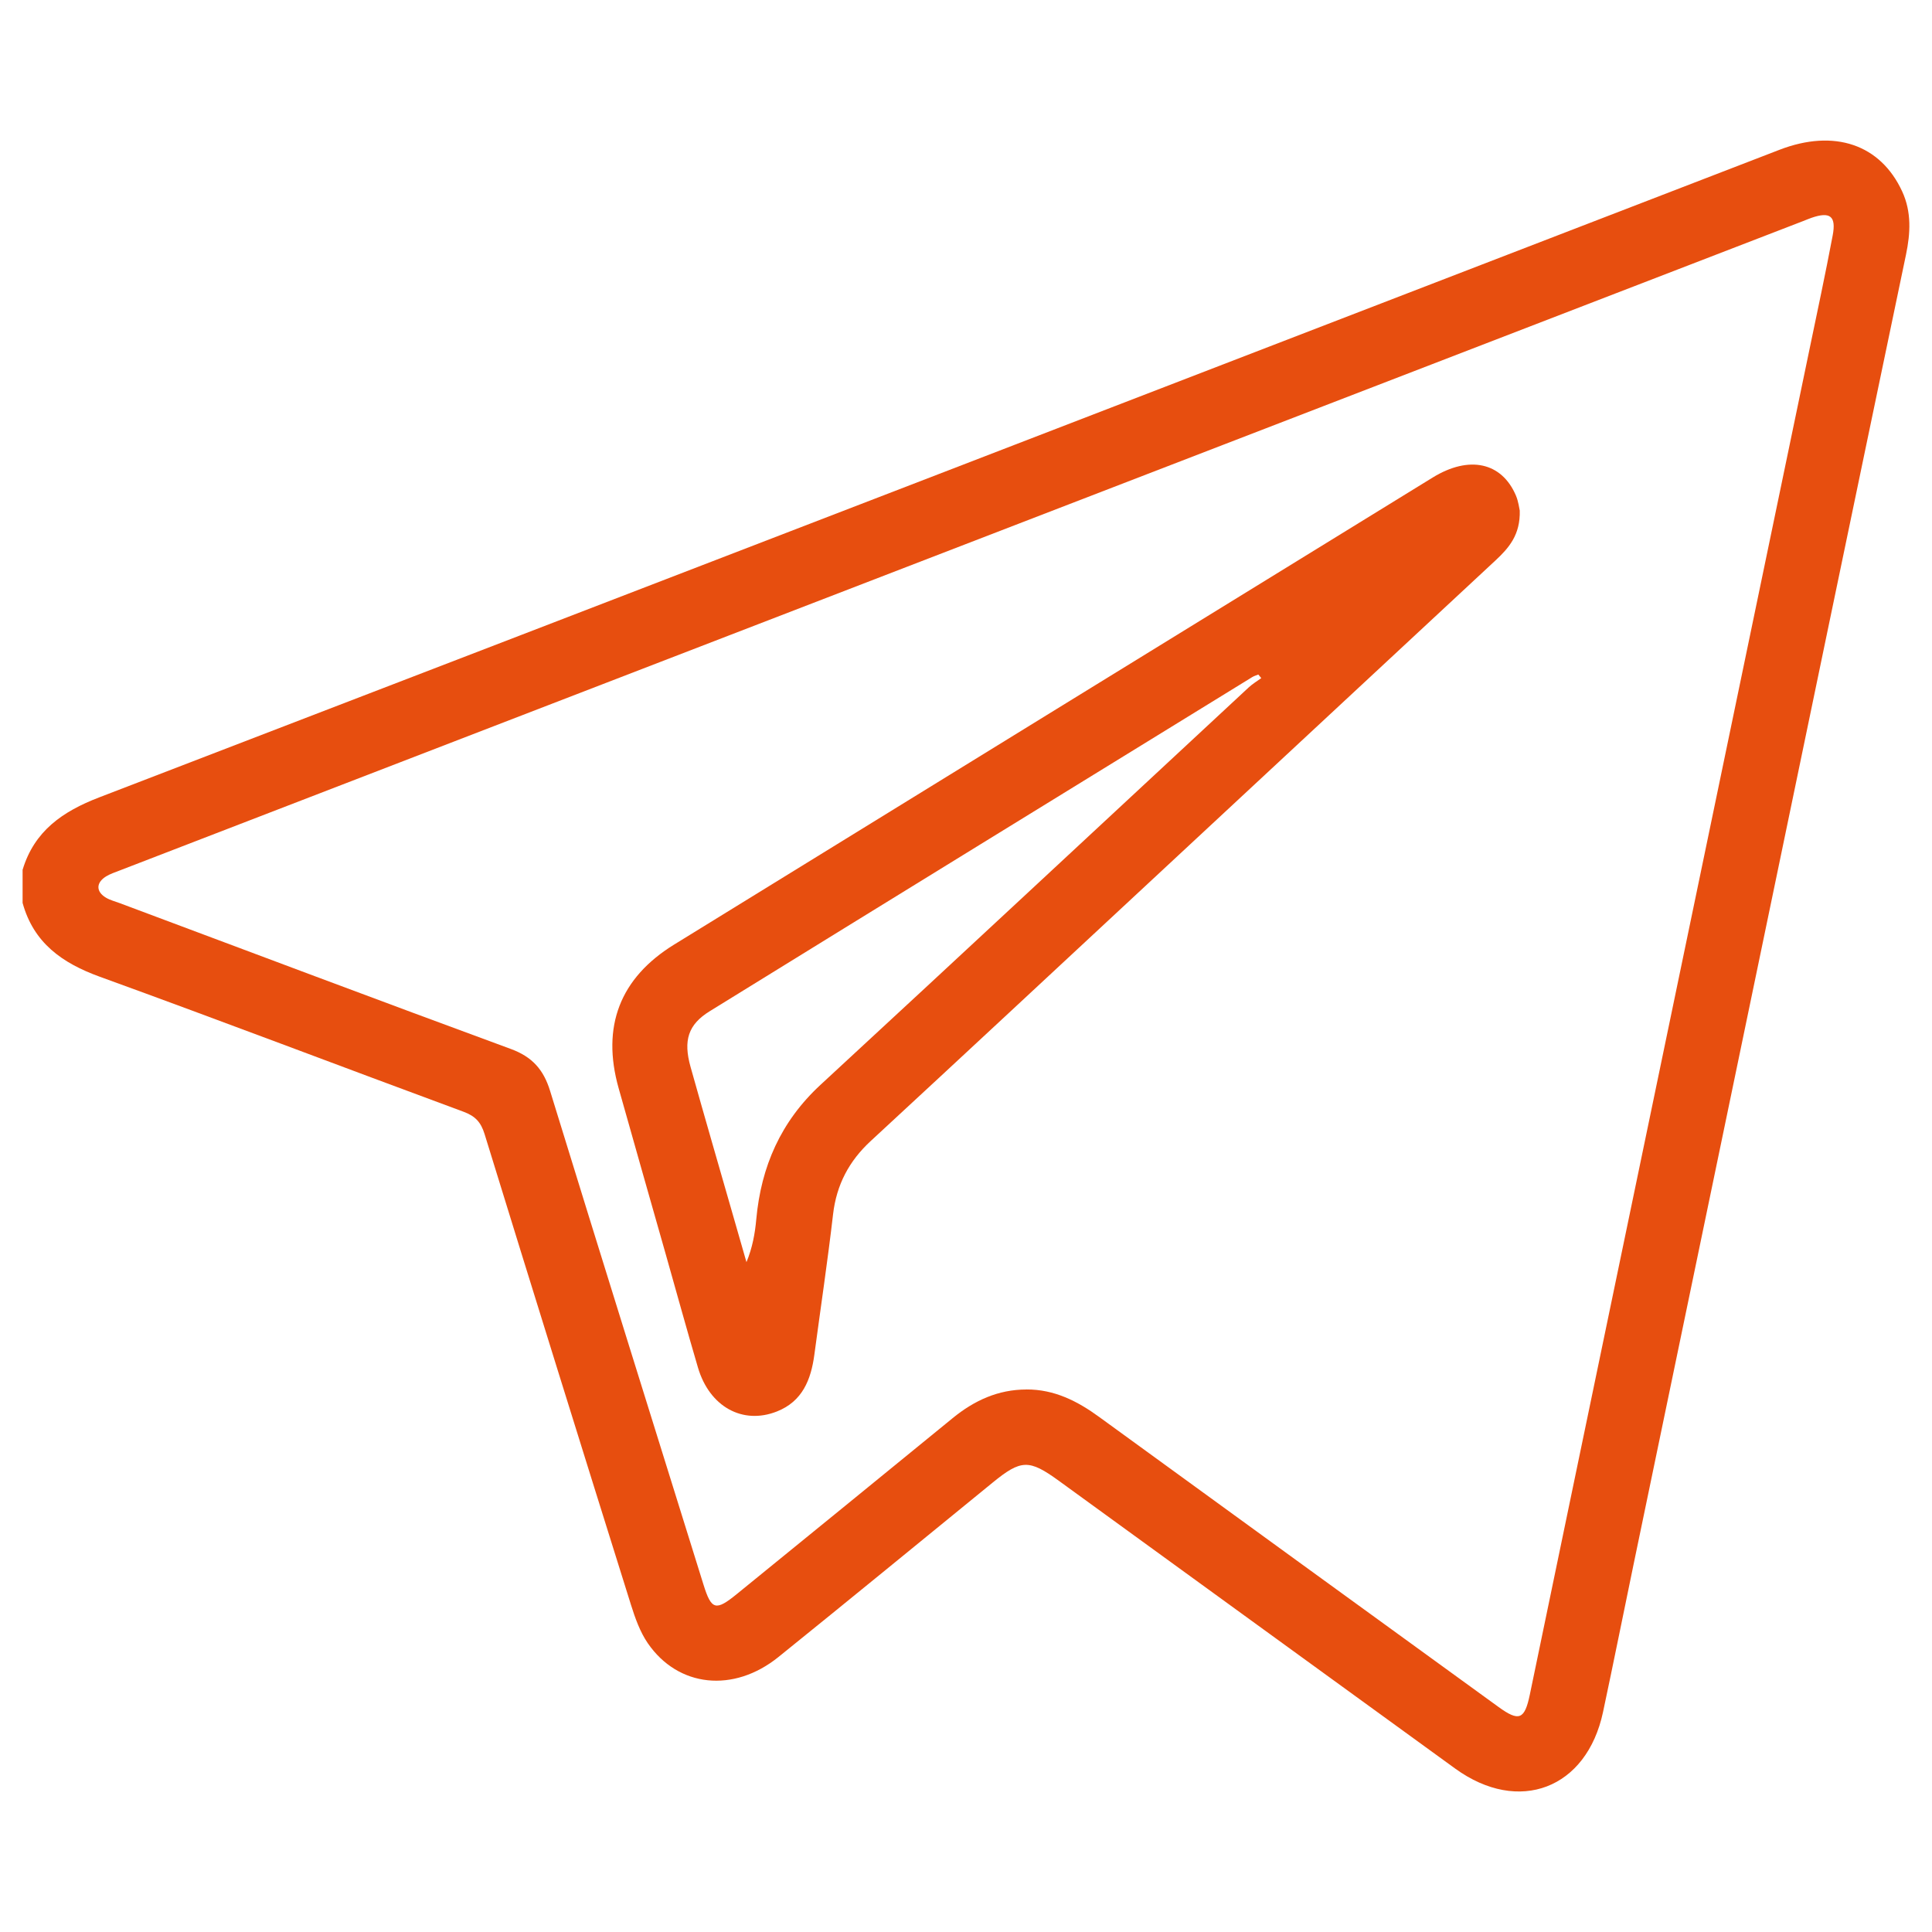
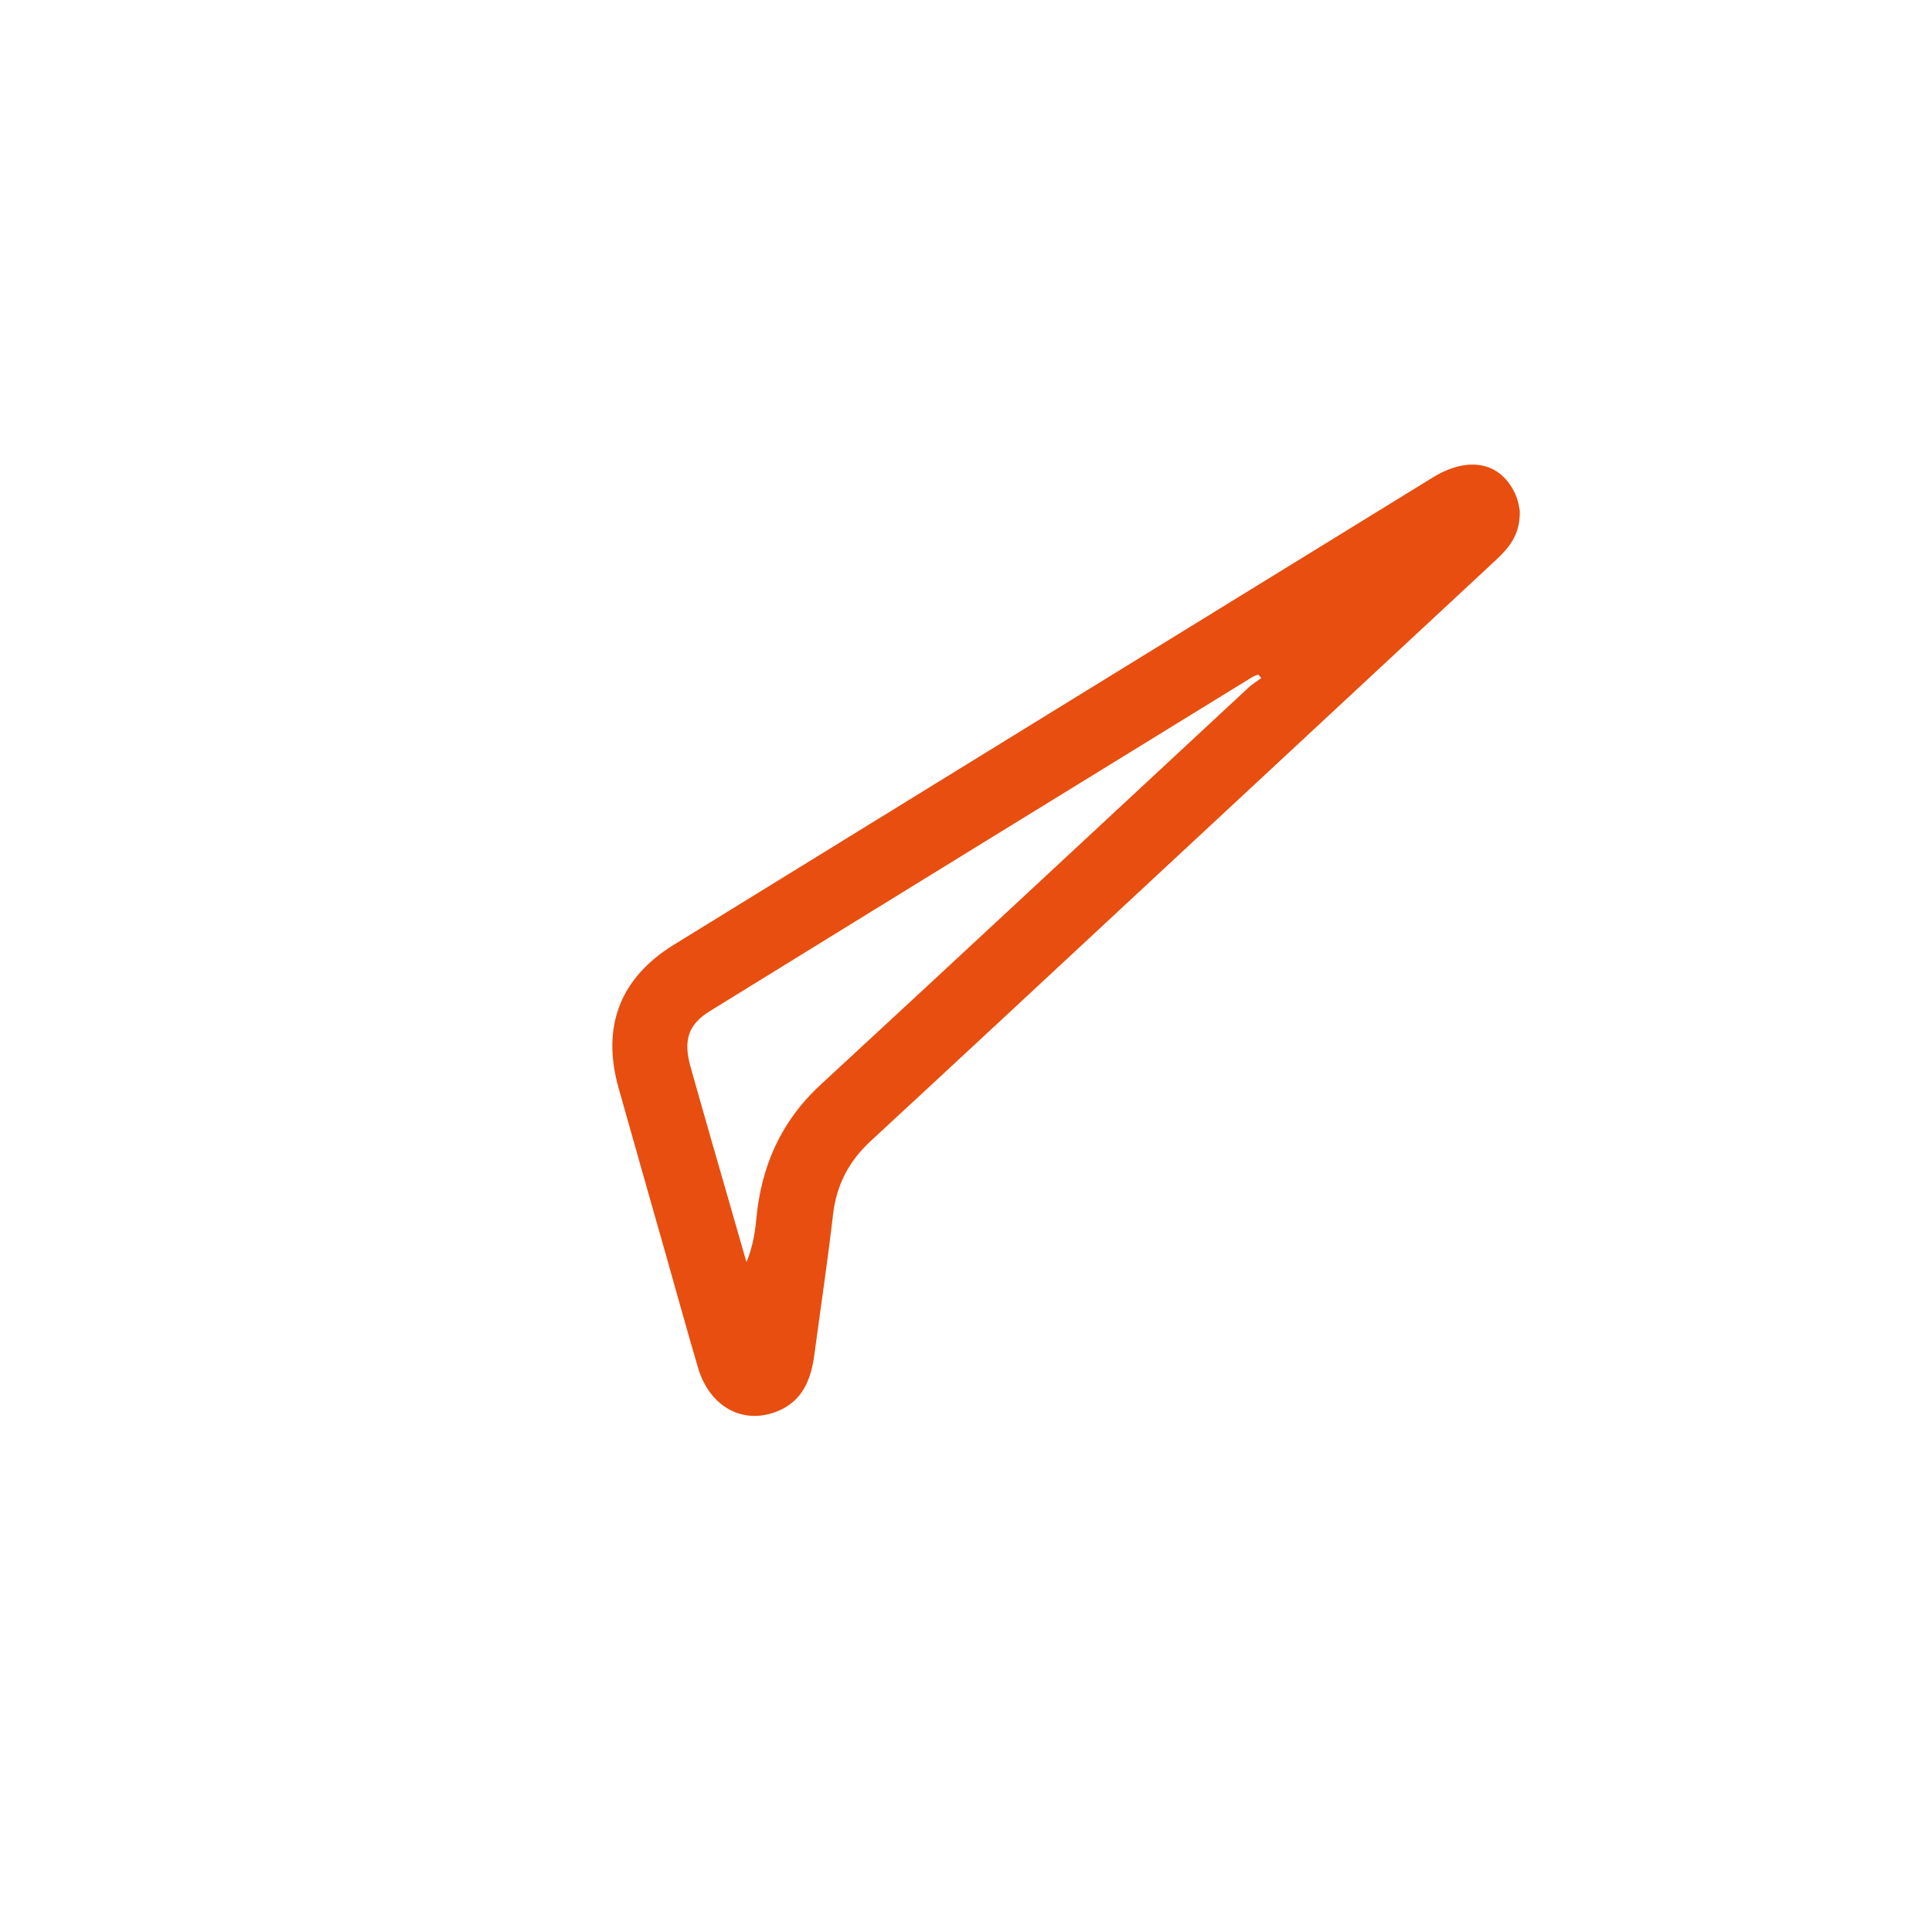
<svg xmlns="http://www.w3.org/2000/svg" id="Layer_1" data-name="Layer 1" viewBox="0 0 512 512">
  <defs>
    <style>
      .cls-1 {
        fill: #e74e0f;
      }
    </style>
  </defs>
-   <path class="cls-1" d="M6,230.47c3.11-10.26,10.58-15.42,20.27-19.15C174.75,154.24,323.15,96.94,471.57,39.7c14.55-5.61,26.79-1.44,32.54,11.06,2.5,5.44,2.18,11.05,1,16.72-7.01,33.57-14.02,67.14-21,100.72-17.07,82.11-34.13,164.23-51.19,246.35-2.71,13.05-5.32,26.12-8.1,39.16-4.33,20.34-22.32,27.21-39.18,14.98-35.03-25.41-70.04-50.86-105.07-76.29-7.87-5.71-9.99-5.63-17.49,.49-18.92,15.43-37.79,30.91-56.79,46.24-11.88,9.58-26.56,8.05-34.61-3.65-2.07-3.01-3.36-6.67-4.47-10.2-13.02-41.55-25.97-83.13-38.79-124.74-.97-3.14-2.46-4.76-5.54-5.9-32.16-11.88-64.19-24.1-96.42-35.79-9.98-3.62-17.55-8.96-20.47-19.57v-8.79Zm266.02,137.75c7.35-.03,13.46,3.05,19.25,7.27,35.26,25.66,70.56,51.26,105.85,76.87,5.43,3.94,6.92,3.34,8.29-3.22,3.6-17.35,7.2-34.7,10.81-52.04,21.08-101.37,42.16-202.75,63.23-304.12,2.12-10.19,4.3-20.36,6.23-30.58,.97-5.12-.67-6.37-5.55-4.7-.77,.26-1.51,.59-2.27,.88C329.14,115.96,180.41,173.32,31.69,230.7c-1.21,.47-2.47,.88-3.57,1.55-2.71,1.67-2.72,4.06-.01,5.66,1.1,.65,2.4,.97,3.62,1.43,34.55,12.92,69.06,25.93,103.68,38.66,5.63,2.07,8.64,5.46,10.37,11.1,13.43,43.64,27.06,87.22,40.64,130.81,2.11,6.78,3.25,7.09,8.87,2.51,19.06-15.52,38.13-31.02,57.15-46.58,5.73-4.69,12.07-7.61,19.58-7.61Z" />
  <path class="cls-1" d="M402.75,135.3c.18,6.44-2.9,9.93-6.43,13.22-30.75,28.58-61.48,57.17-92.23,85.76-24.43,22.71-48.83,45.45-73.33,68.09-5.76,5.32-9.08,11.6-9.99,19.44-1.44,12.43-3.3,24.82-4.96,37.22-.89,6.61-3.16,12.35-9.91,15.02-9.08,3.6-17.87-1.25-20.93-11.62-2.94-9.97-5.69-20-8.53-30-4.17-14.69-8.37-29.37-12.5-44.06-4.59-16.32,.33-29.19,14.73-38.06,66.98-41.28,134-82.52,201.01-123.76,9.64-5.93,18.28-4.06,22.05,4.76,.68,1.6,.88,3.41,1.02,3.99Zm-68.5,44.4c-.26-.31-.52-.62-.78-.94-.54,.22-1.12,.37-1.62,.68-47.93,29.49-95.88,58.97-143.76,88.54-5.74,3.54-7.05,7.75-5.09,14.75,3.73,13.3,7.59,26.56,11.4,39.84,1.14,3.97,2.28,7.94,3.42,11.91,1.58-3.82,2.26-7.58,2.6-11.37,1.28-13.99,6.51-25.9,17.02-35.62,37.92-35.01,75.65-70.21,113.48-105.32,1-.93,2.21-1.65,3.32-2.46Z" />
</svg>